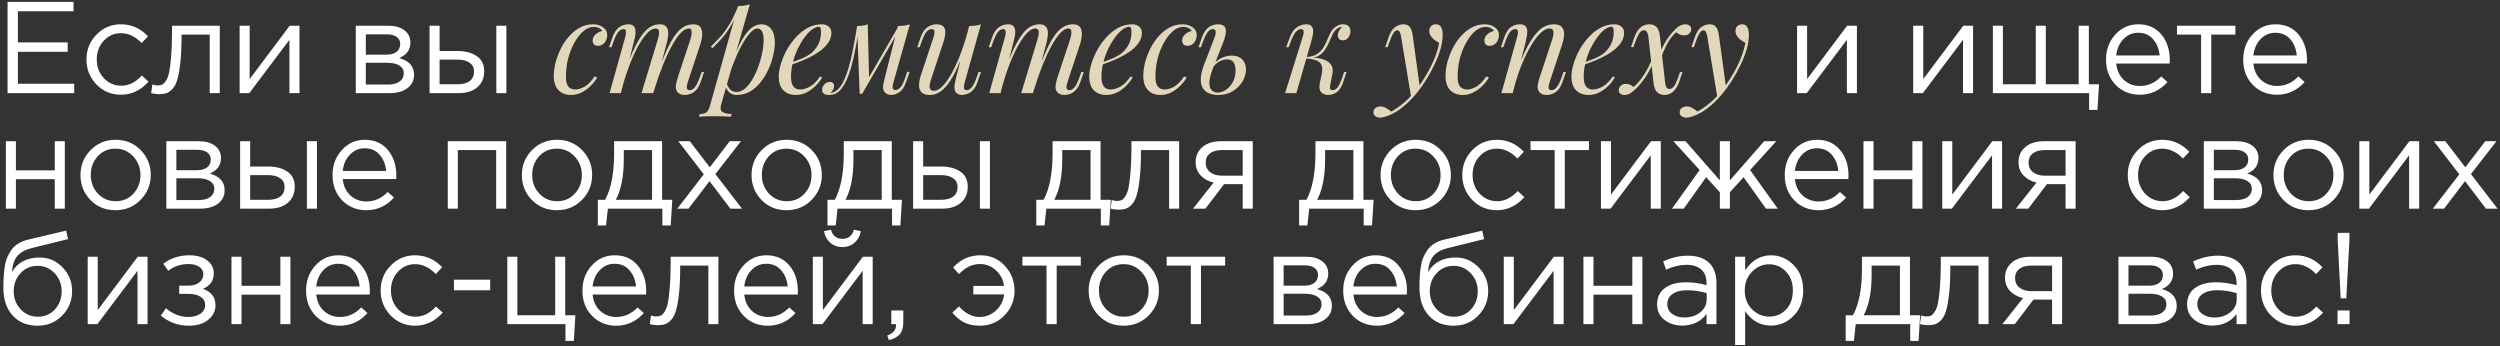
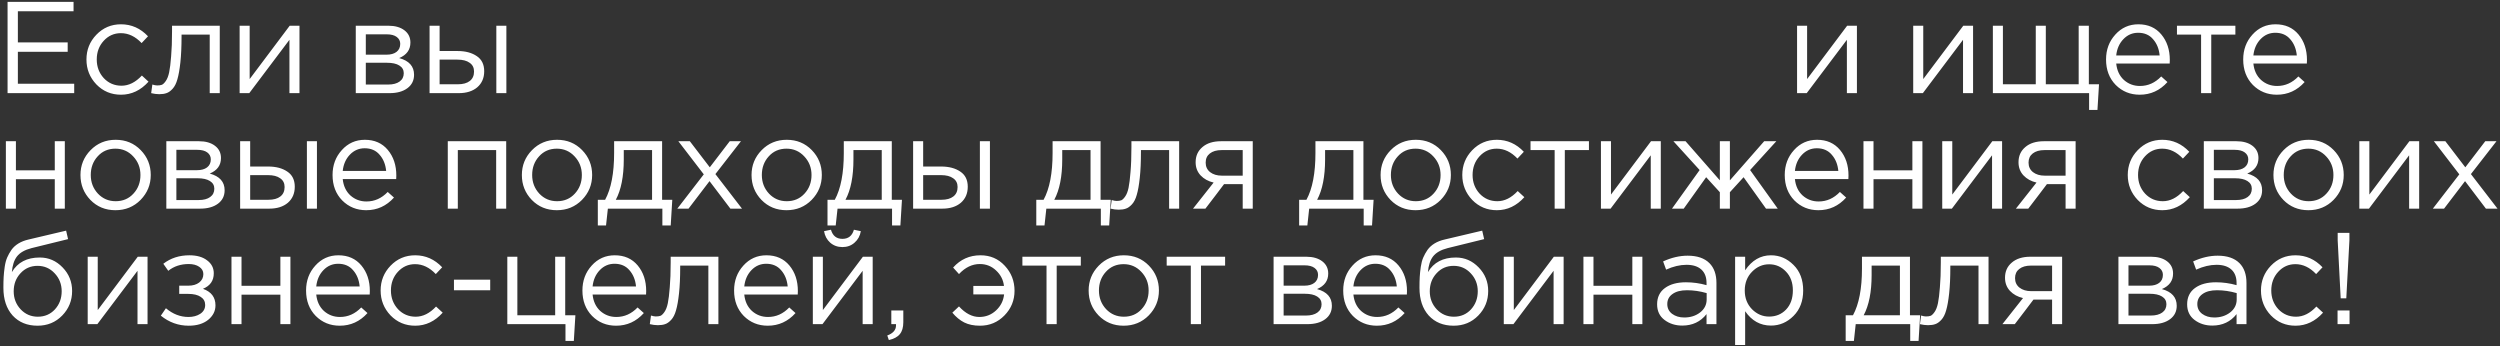
<svg xmlns="http://www.w3.org/2000/svg" width="671" height="93" viewBox="0 0 671 93" fill="none">
  <rect x="0" y="0" width="671" height="93" fill="#333333" stroke="none" />
  <path d="M2.031 25V0.5H19.741V3.02H4.796V11.385H18.166V13.905H4.796V22.48H19.916V25H2.031ZM32.479 25.42C29.865 25.42 27.66 24.498 25.864 22.655C24.09 20.788 23.204 18.56 23.204 15.97C23.204 13.38 24.09 11.163 25.864 9.32C27.66 7.453 29.865 6.52 32.479 6.52C35.279 6.52 37.694 7.593 39.724 9.74L38.009 11.56C36.329 9.787 34.474 8.9 32.444 8.9C30.624 8.9 29.084 9.588 27.824 10.965C26.587 12.318 25.969 13.987 25.969 15.97C25.969 17.93 26.599 19.598 27.859 20.975C29.142 22.328 30.729 23.005 32.619 23.005C34.555 23.005 36.375 22.095 38.079 20.275L39.864 21.92C37.764 24.253 35.302 25.42 32.479 25.42ZM42.744 25.28C42.044 25.28 41.321 25.187 40.574 25L40.889 22.69C41.425 22.853 41.857 22.935 42.184 22.935C42.697 22.935 43.117 22.877 43.444 22.76C43.77 22.62 44.12 22.282 44.494 21.745C44.891 21.185 45.194 20.403 45.404 19.4C45.614 18.397 45.789 16.973 45.929 15.13C46.092 13.287 46.174 11.047 46.174 8.41V6.905H58.984V25H56.289V9.285H48.729V9.705C48.729 12.458 48.624 14.803 48.414 16.74C48.204 18.677 47.935 20.193 47.609 21.29C47.306 22.387 46.874 23.238 46.314 23.845C45.754 24.452 45.206 24.837 44.669 25C44.156 25.187 43.514 25.28 42.744 25.28ZM64.315 25V6.905H67.01V21.22L77.755 6.905H80.38V25H77.685V10.685L66.905 25H64.315ZM95.489 25V6.905H104.239C106.035 6.905 107.47 7.313 108.544 8.13C109.617 8.947 110.154 10.043 110.154 11.42C110.154 13.357 109.15 14.745 107.144 15.585C109.804 16.308 111.134 17.802 111.134 20.065C111.134 21.582 110.539 22.783 109.349 23.67C108.159 24.557 106.56 25 104.554 25H95.489ZM98.183 22.69H104.204C105.487 22.69 106.502 22.422 107.249 21.885C107.995 21.348 108.369 20.602 108.369 19.645C108.369 18.758 107.972 18.07 107.179 17.58C106.409 17.09 105.3 16.845 103.854 16.845H98.183V22.69ZM98.183 14.675H103.749C104.869 14.675 105.755 14.43 106.409 13.94C107.085 13.427 107.424 12.703 107.424 11.77C107.424 11 107.109 10.382 106.479 9.915C105.849 9.448 104.962 9.215 103.819 9.215H98.183V14.675ZM115.296 25V6.905H117.991V13.695H122.821C124.921 13.695 126.636 14.15 127.966 15.06C129.296 15.947 129.961 17.3 129.961 19.12C129.961 20.917 129.343 22.352 128.106 23.425C126.87 24.475 125.213 25 123.136 25H115.296ZM117.991 22.62H122.891C124.268 22.62 125.33 22.328 126.076 21.745C126.846 21.162 127.231 20.31 127.231 19.19C127.231 18.163 126.835 17.382 126.041 16.845C125.271 16.285 124.186 16.005 122.786 16.005H117.991V22.62ZM133.216 25V6.905H135.911V25H133.216ZM482.333 25V6.905H485.028V21.22L495.773 6.905H498.398V25H495.703V10.685L484.923 25H482.333ZM513.506 25V6.905H516.201V21.22L526.946 6.905H529.571V25H526.876V10.685L516.096 25H513.506ZM560.716 29.515V25H534.886V6.905H537.581V22.62H546.401V6.905H549.096V22.62H557.916V6.905H560.646V22.62H563.376L562.956 29.515H560.716ZM574.293 25.42C571.75 25.42 569.603 24.545 567.853 22.795C566.127 21.022 565.263 18.747 565.263 15.97C565.263 13.333 566.092 11.105 567.748 9.285C569.405 7.442 571.47 6.52 573.943 6.52C576.533 6.52 578.587 7.43 580.103 9.25C581.62 11.07 582.378 13.357 582.378 16.11C582.378 16.46 582.367 16.775 582.343 17.055H567.993C568.18 18.898 568.868 20.368 570.058 21.465C571.272 22.538 572.707 23.075 574.363 23.075C576.533 23.075 578.435 22.223 580.068 20.52L581.748 22.025C579.718 24.288 577.233 25.42 574.293 25.42ZM567.993 14.885H579.648C579.485 13.135 578.902 11.688 577.898 10.545C576.918 9.378 575.577 8.795 573.873 8.795C572.333 8.795 571.015 9.367 569.918 10.51C568.822 11.653 568.18 13.112 567.993 14.885ZM590.771 25V9.285H584.296V6.905H599.976V9.285H593.501V25H590.771ZM611.106 25.42C608.563 25.42 606.416 24.545 604.666 22.795C602.94 21.022 602.076 18.747 602.076 15.97C602.076 13.333 602.905 11.105 604.561 9.285C606.218 7.442 608.283 6.52 610.756 6.52C613.346 6.52 615.4 7.43 616.916 9.25C618.433 11.07 619.191 13.357 619.191 16.11C619.191 16.46 619.18 16.775 619.156 17.055H604.806C604.993 18.898 605.681 20.368 606.871 21.465C608.085 22.538 609.52 23.075 611.176 23.075C613.346 23.075 615.248 22.223 616.881 20.52L618.561 22.025C616.531 24.288 614.046 25.42 611.106 25.42ZM604.806 14.885H616.461C616.298 13.135 615.715 11.688 614.711 10.545C613.731 9.378 612.39 8.795 610.686 8.795C609.146 8.795 607.828 9.367 606.731 10.51C605.635 11.653 604.993 13.112 604.806 14.885ZM1.576 56V37.905H4.271V45.71H14.701V37.905H17.396V56H14.701V48.09H4.271V56H1.576ZM37.732 53.655C35.912 55.498 33.661 56.42 30.977 56.42C28.294 56.42 26.054 55.498 24.257 53.655C22.484 51.812 21.597 49.583 21.597 46.97C21.597 44.38 22.496 42.163 24.292 40.32C26.112 38.453 28.364 37.52 31.047 37.52C33.731 37.52 35.971 38.442 37.767 40.285C39.564 42.128 40.462 44.357 40.462 46.97C40.462 49.56 39.552 51.788 37.732 53.655ZM31.047 54.005C32.984 54.005 34.571 53.328 35.807 51.975C37.067 50.622 37.697 48.953 37.697 46.97C37.697 45.01 37.044 43.342 35.737 41.965C34.454 40.588 32.867 39.9 30.977 39.9C29.041 39.9 27.454 40.588 26.217 41.965C24.981 43.318 24.362 44.987 24.362 46.97C24.362 48.93 25.004 50.598 26.287 51.975C27.571 53.328 29.157 54.005 31.047 54.005ZM44.644 56V37.905H53.394C55.191 37.905 56.626 38.313 57.699 39.13C58.773 39.947 59.309 41.043 59.309 42.42C59.309 44.357 58.306 45.745 56.299 46.585C58.959 47.308 60.289 48.802 60.289 51.065C60.289 52.582 59.694 53.783 58.504 54.67C57.314 55.557 55.716 56 53.709 56H44.644ZM47.339 53.69H53.359C54.642 53.69 55.657 53.422 56.404 52.885C57.151 52.348 57.524 51.602 57.524 50.645C57.524 49.758 57.127 49.07 56.334 48.58C55.564 48.09 54.456 47.845 53.009 47.845H47.339V53.69ZM47.339 45.675H52.904C54.024 45.675 54.911 45.43 55.564 44.94C56.241 44.427 56.579 43.703 56.579 42.77C56.579 42 56.264 41.382 55.634 40.915C55.004 40.448 54.117 40.215 52.974 40.215H47.339V45.675ZM64.452 56V37.905H67.147V44.695H71.977C74.077 44.695 75.792 45.15 77.122 46.06C78.452 46.947 79.117 48.3 79.117 50.12C79.117 51.917 78.499 53.352 77.262 54.425C76.025 55.475 74.369 56 72.292 56H64.452ZM67.147 53.62H72.047C73.424 53.62 74.485 53.328 75.232 52.745C76.002 52.162 76.387 51.31 76.387 50.19C76.387 49.163 75.99 48.382 75.197 47.845C74.427 47.285 73.342 47.005 71.942 47.005H67.147V53.62ZM82.372 56V37.905H85.067V56H82.372ZM98.288 56.42C95.745 56.42 93.598 55.545 91.848 53.795C90.121 52.022 89.258 49.747 89.258 46.97C89.258 44.333 90.086 42.105 91.743 40.285C93.4 38.442 95.465 37.52 97.938 37.52C100.528 37.52 102.581 38.43 104.098 40.25C105.615 42.07 106.373 44.357 106.373 47.11C106.373 47.46 106.361 47.775 106.338 48.055H91.988C92.175 49.898 92.863 51.368 94.053 52.465C95.266 53.538 96.701 54.075 98.358 54.075C100.528 54.075 102.43 53.223 104.063 51.52L105.743 53.025C103.713 55.288 101.228 56.42 98.288 56.42ZM91.988 45.885H103.643C103.48 44.135 102.896 42.688 101.893 41.545C100.913 40.378 99.571 39.795 97.868 39.795C96.328 39.795 95.01 40.367 93.913 41.51C92.816 42.653 92.175 44.112 91.988 45.885ZM120.184 56V37.905H135.864V56H133.169V40.285H122.879V56H120.184ZM156.203 53.655C154.383 55.498 152.131 56.42 149.448 56.42C146.765 56.42 144.525 55.498 142.728 53.655C140.955 51.812 140.068 49.583 140.068 46.97C140.068 44.38 140.966 42.163 142.763 40.32C144.583 38.453 146.835 37.52 149.518 37.52C152.201 37.52 154.441 38.442 156.238 40.285C158.035 42.128 158.933 44.357 158.933 46.97C158.933 49.56 158.023 51.788 156.203 53.655ZM149.518 54.005C151.455 54.005 153.041 53.328 154.278 51.975C155.538 50.622 156.168 48.953 156.168 46.97C156.168 45.01 155.515 43.342 154.208 41.965C152.925 40.588 151.338 39.9 149.448 39.9C147.511 39.9 145.925 40.588 144.688 41.965C143.451 43.318 142.833 44.987 142.833 46.97C142.833 48.93 143.475 50.598 144.758 51.975C146.041 53.328 147.628 54.005 149.518 54.005ZM160.455 60.515V53.62H162.415C164.025 50.657 164.83 46.468 164.83 41.055V37.905H177.71V53.62H180.44L180.02 60.515H177.78V56H163.15L162.66 60.515H160.455ZM165.285 53.62H175.015V40.285H167.42V42.805C167.42 47.355 166.708 50.96 165.285 53.62ZM181.791 56L188.896 46.795L182.071 37.905H185.151L190.506 44.905L195.861 37.905H198.871L192.011 46.725L199.151 56H196.036L190.436 48.615L184.801 56H181.791ZM217.848 53.655C216.028 55.498 213.777 56.42 211.093 56.42C208.41 56.42 206.17 55.498 204.373 53.655C202.6 51.812 201.713 49.583 201.713 46.97C201.713 44.38 202.612 42.163 204.408 40.32C206.228 38.453 208.48 37.52 211.163 37.52C213.847 37.52 216.087 38.442 217.883 40.285C219.68 42.128 220.578 44.357 220.578 46.97C220.578 49.56 219.668 51.788 217.848 53.655ZM211.163 54.005C213.1 54.005 214.687 53.328 215.923 51.975C217.183 50.622 217.813 48.953 217.813 46.97C217.813 45.01 217.16 43.342 215.853 41.965C214.57 40.588 212.983 39.9 211.093 39.9C209.157 39.9 207.57 40.588 206.333 41.965C205.097 43.318 204.478 44.987 204.478 46.97C204.478 48.93 205.12 50.598 206.403 51.975C207.687 53.328 209.273 54.005 211.163 54.005ZM222.1 60.515V53.62H224.06C225.67 50.657 226.475 46.468 226.475 41.055V37.905H239.355V53.62H242.085L241.665 60.515H239.425V56H224.795L224.305 60.515H222.1ZM226.93 53.62H236.66V40.285H229.065V42.805C229.065 47.355 228.354 50.96 226.93 53.62ZM245.081 56V37.905H247.776V44.695H252.606C254.706 44.695 256.421 45.15 257.751 46.06C259.081 46.947 259.746 48.3 259.746 50.12C259.746 51.917 259.127 53.352 257.891 54.425C256.654 55.475 254.997 56 252.921 56H245.081ZM247.776 53.62H252.676C254.052 53.62 255.114 53.328 255.861 52.745C256.631 52.162 257.016 51.31 257.016 50.19C257.016 49.163 256.619 48.382 255.826 47.845C255.056 47.285 253.971 47.005 252.571 47.005H247.776V53.62ZM263.001 56V37.905H265.696V56H263.001ZM278.14 60.515V53.62H280.1C281.71 50.657 282.515 46.468 282.515 41.055V37.905H295.395V53.62H298.125L297.705 60.515H295.465V56H280.835L280.345 60.515H278.14ZM282.97 53.62H292.7V40.285H285.105V42.805C285.105 47.355 284.393 50.96 282.97 53.62ZM300.245 56.28C299.545 56.28 298.822 56.187 298.075 56L298.39 53.69C298.927 53.853 299.359 53.935 299.685 53.935C300.199 53.935 300.619 53.877 300.945 53.76C301.272 53.62 301.622 53.282 301.995 52.745C302.392 52.185 302.695 51.403 302.905 50.4C303.115 49.397 303.29 47.973 303.43 46.13C303.594 44.287 303.675 42.047 303.675 39.41V37.905H316.485V56H313.79V40.285H306.23V40.705C306.23 43.458 306.125 45.803 305.915 47.74C305.705 49.677 305.437 51.193 305.11 52.29C304.807 53.387 304.375 54.238 303.815 54.845C303.255 55.452 302.707 55.837 302.17 56C301.657 56.187 301.015 56.28 300.245 56.28ZM320.207 56L325.737 49C324.313 48.673 323.147 48.032 322.237 47.075C321.35 46.118 320.907 44.94 320.907 43.54C320.907 41.86 321.513 40.507 322.727 39.48C323.94 38.43 325.608 37.905 327.732 37.905H336.237V56H333.542V49.42H328.537C328.327 49.7 327.603 50.657 326.367 52.29C325.13 53.923 324.185 55.16 323.532 56H320.207ZM327.942 47.145H333.542V40.285H327.872C326.542 40.285 325.492 40.588 324.722 41.195C323.975 41.778 323.602 42.595 323.602 43.645C323.602 44.718 323.998 45.57 324.792 46.2C325.608 46.83 326.658 47.145 327.942 47.145ZM348.689 60.515V53.62H350.649C352.259 50.657 353.064 46.468 353.064 41.055V37.905H365.944V53.62H368.674L368.254 60.515H366.014V56H351.384L350.894 60.515H348.689ZM353.519 53.62H363.249V40.285H355.654V42.805C355.654 47.355 354.943 50.96 353.519 53.62ZM386.685 53.655C384.865 55.498 382.613 56.42 379.93 56.42C377.247 56.42 375.007 55.498 373.21 53.655C371.437 51.812 370.55 49.583 370.55 46.97C370.55 44.38 371.448 42.163 373.245 40.32C375.065 38.453 377.317 37.52 380 37.52C382.683 37.52 384.923 38.442 386.72 40.285C388.517 42.128 389.415 44.357 389.415 46.97C389.415 49.56 388.505 51.788 386.685 53.655ZM380 54.005C381.937 54.005 383.523 53.328 384.76 51.975C386.02 50.622 386.65 48.953 386.65 46.97C386.65 45.01 385.997 43.342 384.69 41.965C383.407 40.588 381.82 39.9 379.93 39.9C377.993 39.9 376.407 40.588 375.17 41.965C373.933 43.318 373.315 44.987 373.315 46.97C373.315 48.93 373.957 50.598 375.24 51.975C376.523 53.328 378.11 54.005 380 54.005ZM401.752 56.42C399.139 56.42 396.934 55.498 395.137 53.655C393.364 51.788 392.477 49.56 392.477 46.97C392.477 44.38 393.364 42.163 395.137 40.32C396.934 38.453 399.139 37.52 401.752 37.52C404.552 37.52 406.967 38.593 408.997 40.74L407.282 42.56C405.602 40.787 403.747 39.9 401.717 39.9C399.897 39.9 398.357 40.588 397.097 41.965C395.86 43.318 395.242 44.987 395.242 46.97C395.242 48.93 395.872 50.598 397.132 51.975C398.415 53.328 400.002 54.005 401.892 54.005C403.829 54.005 405.649 53.095 407.352 51.275L409.137 52.92C407.037 55.253 404.575 56.42 401.752 56.42ZM417.267 56V40.285H410.792V37.905H426.472V40.285H419.997V56H417.267ZM429.692 56V37.905H432.387V52.22L443.132 37.905H445.757V56H443.062V41.685L432.282 56H429.692ZM448.762 56L456.182 45.64L449.147 37.905H452.402L461.607 48.405V37.905H464.302V48.405L473.507 37.905H476.762L469.727 45.64L477.147 56H473.997L467.977 47.565L464.302 51.59V56H461.607V51.59L457.932 47.565L451.912 56H448.762ZM488.053 56.42C485.509 56.42 483.363 55.545 481.613 53.795C479.886 52.022 479.023 49.747 479.023 46.97C479.023 44.333 479.851 42.105 481.508 40.285C483.164 38.442 485.229 37.52 487.703 37.52C490.293 37.52 492.346 38.43 493.863 40.25C495.379 42.07 496.138 44.357 496.138 47.11C496.138 47.46 496.126 47.775 496.103 48.055H481.753C481.939 49.898 482.628 51.368 483.818 52.465C485.031 53.538 486.466 54.075 488.123 54.075C490.293 54.075 492.194 53.223 493.828 51.52L495.508 53.025C493.478 55.288 490.993 56.42 488.053 56.42ZM481.753 45.885H493.408C493.244 44.135 492.661 42.688 491.658 41.545C490.678 40.378 489.336 39.795 487.633 39.795C486.093 39.795 484.774 40.367 483.678 41.51C482.581 42.653 481.939 44.112 481.753 45.885ZM500.156 56V37.905H502.851V45.71H513.281V37.905H515.976V56H513.281V48.09H502.851V56H500.156ZM521.296 56V37.905H523.991V52.22L534.736 37.905H537.361V56H534.666V41.685L523.886 56H521.296ZM541.066 56L546.596 49C545.173 48.673 544.006 48.032 543.096 47.075C542.21 46.118 541.766 44.94 541.766 43.54C541.766 41.86 542.373 40.507 543.586 39.48C544.8 38.43 546.468 37.905 548.591 37.905H557.096V56H554.401V49.42H549.396C549.186 49.7 548.463 50.657 547.226 52.29C545.99 53.923 545.045 55.16 544.391 56H541.066ZM548.801 47.145H554.401V40.285H548.731C547.401 40.285 546.351 40.588 545.581 41.195C544.835 41.778 544.461 42.595 544.461 43.645C544.461 44.718 544.858 45.57 545.651 46.2C546.468 46.83 547.518 47.145 548.801 47.145ZM580.364 56.42C577.751 56.42 575.546 55.498 573.749 53.655C571.976 51.788 571.089 49.56 571.089 46.97C571.089 44.38 571.976 42.163 573.749 40.32C575.546 38.453 577.751 37.52 580.364 37.52C583.164 37.52 585.579 38.593 587.609 40.74L585.894 42.56C584.214 40.787 582.359 39.9 580.329 39.9C578.509 39.9 576.969 40.588 575.709 41.965C574.472 43.318 573.854 44.987 573.854 46.97C573.854 48.93 574.484 50.598 575.744 51.975C577.027 53.328 578.614 54.005 580.504 54.005C582.441 54.005 584.261 53.095 585.964 51.275L587.749 52.92C585.649 55.253 583.187 56.42 580.364 56.42ZM591.504 56V37.905H600.254C602.051 37.905 603.486 38.313 604.559 39.13C605.632 39.947 606.169 41.043 606.169 42.42C606.169 44.357 605.166 45.745 603.159 46.585C605.819 47.308 607.149 48.802 607.149 51.065C607.149 52.582 606.554 53.783 605.364 54.67C604.174 55.557 602.576 56 600.569 56H591.504ZM594.199 53.69H600.219C601.502 53.69 602.517 53.422 603.264 52.885C604.011 52.348 604.384 51.602 604.384 50.645C604.384 49.758 603.987 49.07 603.194 48.58C602.424 48.09 601.316 47.845 599.869 47.845H594.199V53.69ZM594.199 45.675H599.764C600.884 45.675 601.771 45.43 602.424 44.94C603.101 44.427 603.439 43.703 603.439 42.77C603.439 42 603.124 41.382 602.494 40.915C601.864 40.448 600.977 40.215 599.834 40.215H594.199V45.675ZM626.327 53.655C624.507 55.498 622.255 56.42 619.572 56.42C616.889 56.42 614.649 55.498 612.852 53.655C611.079 51.812 610.192 49.583 610.192 46.97C610.192 44.38 611.09 42.163 612.887 40.32C614.707 38.453 616.959 37.52 619.642 37.52C622.325 37.52 624.565 38.442 626.362 40.285C628.159 42.128 629.057 44.357 629.057 46.97C629.057 49.56 628.147 51.788 626.327 53.655ZM619.642 54.005C621.579 54.005 623.165 53.328 624.402 51.975C625.662 50.622 626.292 48.953 626.292 46.97C626.292 45.01 625.639 43.342 624.332 41.965C623.049 40.588 621.462 39.9 619.572 39.9C617.635 39.9 616.049 40.588 614.812 41.965C613.575 43.318 612.957 44.987 612.957 46.97C612.957 48.93 613.599 50.598 614.882 51.975C616.165 53.328 617.752 54.005 619.642 54.005ZM633.239 56V37.905H635.934V52.22L646.679 37.905H649.304V56H646.609V41.685L635.829 56H633.239ZM652.974 56L660.079 46.795L653.254 37.905H656.334L661.689 44.905L667.044 37.905H670.054L663.194 46.725L670.334 56H667.219L661.619 48.615L655.984 56H652.974ZM10.081 87.42C7.305 87.42 5.076 86.51 3.396 84.69C1.74 82.847 0.911 80.362 0.911 77.235C0.911 76.092 0.935 75.123 0.981 74.33C1.028 73.513 1.121 72.615 1.261 71.635C1.401 70.655 1.623 69.815 1.926 69.115C2.23 68.415 2.615 67.727 3.081 67.05C3.571 66.373 4.201 65.802 4.971 65.335C5.741 64.868 6.64 64.518 7.666 64.285L17.746 61.905L18.271 64.18L8.471 66.595C6.651 67.062 5.345 67.808 4.551 68.835C3.781 69.838 3.326 71.238 3.186 73.035C4.726 70.422 7.223 69.115 10.676 69.115C13.056 69.115 15.098 70.002 16.801 71.775C18.505 73.525 19.356 75.637 19.356 78.11C19.356 80.677 18.47 82.87 16.696 84.69C14.923 86.51 12.718 87.42 10.081 87.42ZM10.151 85.005C11.995 85.005 13.523 84.352 14.736 83.045C15.95 81.715 16.556 80.093 16.556 78.18C16.556 76.29 15.926 74.68 14.666 73.35C13.43 72.02 11.901 71.355 10.081 71.355C8.238 71.355 6.71 72.02 5.496 73.35C4.283 74.657 3.676 76.267 3.676 78.18C3.676 80.07 4.295 81.68 5.531 83.01C6.791 84.34 8.331 85.005 10.151 85.005ZM23.538 87V68.905H26.233V83.22L36.977 68.905H39.602V87H36.907V72.685L26.128 87H23.538ZM50.658 87.42C47.881 87.42 45.384 86.522 43.168 84.725L44.533 82.73C46.376 84.293 48.394 85.075 50.588 85.075C51.824 85.075 52.874 84.795 53.738 84.235C54.624 83.652 55.068 82.858 55.068 81.855C55.068 80.922 54.671 80.198 53.878 79.685C53.084 79.148 51.964 78.88 50.518 78.88H48.103V76.675H50.553C51.743 76.675 52.711 76.395 53.458 75.835C54.204 75.252 54.578 74.493 54.578 73.56C54.578 72.743 54.204 72.09 53.458 71.6C52.734 71.11 51.801 70.865 50.658 70.865C48.511 70.865 46.679 71.472 45.163 72.685L43.833 70.795C45.793 69.278 48.126 68.52 50.833 68.52C52.839 68.52 54.426 68.975 55.593 69.885C56.783 70.772 57.378 71.927 57.378 73.35C57.378 75.333 56.409 76.722 54.473 77.515C56.713 78.308 57.833 79.79 57.833 81.96C57.833 83.477 57.179 84.772 55.873 85.845C54.566 86.895 52.828 87.42 50.658 87.42ZM62.128 87V68.905H64.823V76.71H75.253V68.905H77.948V87H75.253V79.09H64.823V87H62.128ZM91.179 87.42C88.635 87.42 86.489 86.545 84.739 84.795C83.012 83.022 82.149 80.747 82.149 77.97C82.149 75.333 82.977 73.105 84.634 71.285C86.29 69.442 88.355 68.52 90.829 68.52C93.419 68.52 95.472 69.43 96.989 71.25C98.505 73.07 99.264 75.357 99.264 78.11C99.264 78.46 99.252 78.775 99.229 79.055H84.879C85.065 80.898 85.754 82.368 86.944 83.465C88.157 84.538 89.592 85.075 91.249 85.075C93.419 85.075 95.32 84.223 96.954 82.52L98.634 84.025C96.604 86.288 94.119 87.42 91.179 87.42ZM84.879 76.885H96.534C96.37 75.135 95.787 73.688 94.784 72.545C93.804 71.378 92.462 70.795 90.759 70.795C89.219 70.795 87.9 71.367 86.804 72.51C85.707 73.653 85.065 75.112 84.879 76.885ZM111.436 87.42C108.823 87.42 106.618 86.498 104.821 84.655C103.048 82.788 102.161 80.56 102.161 77.97C102.161 75.38 103.048 73.163 104.821 71.32C106.618 69.453 108.823 68.52 111.436 68.52C114.236 68.52 116.651 69.593 118.681 71.74L116.966 73.56C115.286 71.787 113.431 70.9 111.401 70.9C109.581 70.9 108.041 71.588 106.781 72.965C105.545 74.318 104.926 75.987 104.926 77.97C104.926 79.93 105.556 81.598 106.816 82.975C108.1 84.328 109.686 85.005 111.576 85.005C113.513 85.005 115.333 84.095 117.036 82.275L118.821 83.92C116.721 86.253 114.26 87.42 111.436 87.42ZM121.842 77.9V75.065H131.572V77.9H121.842ZM151.774 91.515V87H136.164V68.905H138.859V84.62H149.009V68.905H151.704V84.62H154.434L154.014 91.515H151.774ZM165.351 87.42C162.808 87.42 160.661 86.545 158.911 84.795C157.185 83.022 156.321 80.747 156.321 77.97C156.321 75.333 157.15 73.105 158.806 71.285C160.463 69.442 162.528 68.52 165.001 68.52C167.591 68.52 169.645 69.43 171.161 71.25C172.678 73.07 173.436 75.357 173.436 78.11C173.436 78.46 173.425 78.775 173.401 79.055H159.051C159.238 80.898 159.926 82.368 161.116 83.465C162.33 84.538 163.765 85.075 165.421 85.075C167.591 85.075 169.493 84.223 171.126 82.52L172.806 84.025C170.776 86.288 168.291 87.42 165.351 87.42ZM159.051 76.885H170.706C170.543 75.135 169.96 73.688 168.956 72.545C167.976 71.378 166.635 70.795 164.931 70.795C163.391 70.795 162.073 71.367 160.976 72.51C159.88 73.653 159.238 75.112 159.051 76.885ZM176.579 87.28C175.879 87.28 175.156 87.187 174.409 87L174.724 84.69C175.261 84.853 175.692 84.935 176.019 84.935C176.532 84.935 176.952 84.877 177.279 84.76C177.606 84.62 177.956 84.282 178.329 83.745C178.726 83.185 179.029 82.403 179.239 81.4C179.449 80.397 179.624 78.973 179.764 77.13C179.927 75.287 180.009 73.047 180.009 70.41V68.905H192.819V87H190.124V71.285H182.564V71.705C182.564 74.458 182.459 76.803 182.249 78.74C182.039 80.677 181.771 82.193 181.444 83.29C181.141 84.387 180.709 85.238 180.149 85.845C179.589 86.452 179.041 86.837 178.504 87C177.991 87.187 177.349 87.28 176.579 87.28ZM206.061 87.42C203.517 87.42 201.371 86.545 199.621 84.795C197.894 83.022 197.031 80.747 197.031 77.97C197.031 75.333 197.859 73.105 199.516 71.285C201.172 69.442 203.237 68.52 205.711 68.52C208.301 68.52 210.354 69.43 211.871 71.25C213.387 73.07 214.146 75.357 214.146 78.11C214.146 78.46 214.134 78.775 214.111 79.055H199.761C199.947 80.898 200.636 82.368 201.826 83.465C203.039 84.538 204.474 85.075 206.131 85.075C208.301 85.075 210.202 84.223 211.836 82.52L213.516 84.025C211.486 86.288 209.001 87.42 206.061 87.42ZM199.761 76.885H211.416C211.252 75.135 210.669 73.688 209.666 72.545C208.686 71.378 207.344 70.795 205.641 70.795C204.101 70.795 202.782 71.367 201.686 72.51C200.589 73.653 199.947 75.112 199.761 76.885ZM218.164 87V68.905H220.859V83.22L231.604 68.905H234.229V87H231.534V72.685L220.754 87H218.164ZM229.364 65.125C228.477 65.918 227.392 66.315 226.109 66.315C224.825 66.315 223.729 65.918 222.819 65.125C221.932 64.332 221.384 63.305 221.174 62.045L223.029 61.66C223.495 63.293 224.522 64.11 226.109 64.11C227.695 64.11 228.722 63.293 229.189 61.66L231.044 62.045C230.834 63.305 230.274 64.332 229.364 65.125ZM238.564 91.27L238.144 90.045C239.707 89.462 240.489 88.563 240.489 87.35V87H239.229V83.325H242.449V86.475C242.449 87.875 242.134 88.948 241.504 89.695C240.897 90.442 239.917 90.967 238.564 91.27ZM263.026 87.42C261.369 87.42 259.958 87.128 258.791 86.545C257.648 85.962 256.586 85.087 255.606 83.92L257.391 82.24C259.118 84.13 260.938 85.075 262.851 85.075C264.578 85.075 266.071 84.492 267.331 83.325C268.591 82.158 269.314 80.723 269.501 79.02H261.241V76.745H269.466C269.279 75.112 268.568 73.723 267.331 72.58C266.118 71.437 264.671 70.865 262.991 70.865C260.938 70.865 259.071 71.763 257.391 73.56L255.816 71.81C257.776 69.617 260.226 68.52 263.166 68.52C265.779 68.52 267.949 69.453 269.676 71.32C271.426 73.187 272.301 75.427 272.301 78.04C272.301 80.607 271.403 82.812 269.606 84.655C267.809 86.498 265.616 87.42 263.026 87.42ZM280.886 87V71.285H274.411V68.905H290.091V71.285H283.616V87H280.886ZM308.326 84.655C306.506 86.498 304.254 87.42 301.571 87.42C298.888 87.42 296.648 86.498 294.851 84.655C293.078 82.812 292.191 80.583 292.191 77.97C292.191 75.38 293.089 73.163 294.886 71.32C296.706 69.453 298.958 68.52 301.641 68.52C304.324 68.52 306.564 69.442 308.361 71.285C310.158 73.128 311.056 75.357 311.056 77.97C311.056 80.56 310.146 82.788 308.326 84.655ZM301.641 85.005C303.578 85.005 305.164 84.328 306.401 82.975C307.661 81.622 308.291 79.953 308.291 77.97C308.291 76.01 307.638 74.342 306.331 72.965C305.048 71.588 303.461 70.9 301.571 70.9C299.634 70.9 298.048 71.588 296.811 72.965C295.574 74.318 294.956 75.987 294.956 77.97C294.956 79.93 295.598 81.598 296.881 82.975C298.164 84.328 299.751 85.005 301.641 85.005ZM319.613 87V71.285H313.138V68.905H328.818V71.285H322.343V87H319.613ZM341.831 87V68.905H350.581C352.378 68.905 353.813 69.313 354.886 70.13C355.959 70.947 356.496 72.043 356.496 73.42C356.496 75.357 355.493 76.745 353.486 77.585C356.146 78.308 357.476 79.802 357.476 82.065C357.476 83.582 356.881 84.783 355.691 85.67C354.501 86.557 352.903 87 350.896 87H341.831ZM344.526 84.69H350.546C351.829 84.69 352.844 84.422 353.591 83.885C354.338 83.348 354.711 82.602 354.711 81.645C354.711 80.758 354.314 80.07 353.521 79.58C352.751 79.09 351.643 78.845 350.196 78.845H344.526V84.69ZM344.526 76.675H350.091C351.211 76.675 352.098 76.43 352.751 75.94C353.428 75.427 353.766 74.703 353.766 73.77C353.766 73 353.451 72.382 352.821 71.915C352.191 71.448 351.304 71.215 350.161 71.215H344.526V76.675ZM369.549 87.42C367.006 87.42 364.859 86.545 363.109 84.795C361.382 83.022 360.519 80.747 360.519 77.97C360.519 75.333 361.347 73.105 363.004 71.285C364.661 69.442 366.726 68.52 369.199 68.52C371.789 68.52 373.842 69.43 375.359 71.25C376.876 73.07 377.634 75.357 377.634 78.11C377.634 78.46 377.622 78.775 377.599 79.055H363.249C363.436 80.898 364.124 82.368 365.314 83.465C366.527 84.538 367.962 85.075 369.619 85.075C371.789 85.075 373.691 84.223 375.324 82.52L377.004 84.025C374.974 86.288 372.489 87.42 369.549 87.42ZM363.249 76.885H374.904C374.741 75.135 374.157 73.688 373.154 72.545C372.174 71.378 370.832 70.795 369.129 70.795C367.589 70.795 366.271 71.367 365.174 72.51C364.077 73.653 363.436 75.112 363.249 76.885ZM390.157 87.42C387.38 87.42 385.152 86.51 383.472 84.69C381.815 82.847 380.987 80.362 380.987 77.235C380.987 76.092 381.01 75.123 381.057 74.33C381.103 73.513 381.197 72.615 381.337 71.635C381.477 70.655 381.698 69.815 382.002 69.115C382.305 68.415 382.69 67.727 383.157 67.05C383.647 66.373 384.277 65.802 385.047 65.335C385.817 64.868 386.715 64.518 387.742 64.285L397.822 61.905L398.347 64.18L388.547 66.595C386.727 67.062 385.42 67.808 384.627 68.835C383.857 69.838 383.402 71.238 383.262 73.035C384.802 70.422 387.298 69.115 390.752 69.115C393.132 69.115 395.173 70.002 396.877 71.775C398.58 73.525 399.432 75.637 399.432 78.11C399.432 80.677 398.545 82.87 396.772 84.69C394.998 86.51 392.793 87.42 390.157 87.42ZM390.227 85.005C392.07 85.005 393.598 84.352 394.812 83.045C396.025 81.715 396.632 80.093 396.632 78.18C396.632 76.29 396.002 74.68 394.742 73.35C393.505 72.02 391.977 71.355 390.157 71.355C388.313 71.355 386.785 72.02 385.572 73.35C384.358 74.657 383.752 76.267 383.752 78.18C383.752 80.07 384.37 81.68 385.607 83.01C386.867 84.34 388.407 85.005 390.227 85.005ZM403.613 87V68.905H406.308V83.22L417.053 68.905H419.678V87H416.983V72.685L406.203 87H403.613ZM424.993 87V68.905H427.688V76.71H438.118V68.905H440.813V87H438.118V79.09H427.688V87H424.993ZM451.524 87.385C449.681 87.385 448.094 86.883 446.764 85.88C445.434 84.877 444.769 83.477 444.769 81.68C444.769 79.79 445.469 78.332 446.869 77.305C448.269 76.278 450.147 75.765 452.504 75.765C454.371 75.765 456.214 76.022 458.034 76.535V75.975C458.034 74.388 457.567 73.175 456.634 72.335C455.701 71.495 454.382 71.075 452.679 71.075C450.906 71.075 449.074 71.507 447.184 72.37L446.379 70.165C448.619 69.138 450.812 68.625 452.959 68.625C455.526 68.625 457.474 69.29 458.804 70.62C460.064 71.88 460.694 73.653 460.694 75.94V87H458.034V84.305C456.424 86.358 454.254 87.385 451.524 87.385ZM452.049 85.215C453.729 85.215 455.152 84.76 456.319 83.85C457.486 82.94 458.069 81.773 458.069 80.35V78.67C456.296 78.157 454.534 77.9 452.784 77.9C451.127 77.9 449.832 78.238 448.899 78.915C447.966 79.568 447.499 80.467 447.499 81.61C447.499 82.707 447.931 83.582 448.794 84.235C449.681 84.888 450.766 85.215 452.049 85.215ZM465.702 92.6V68.905H468.397V72.545C470.217 69.862 472.527 68.52 475.327 68.52C477.637 68.52 479.656 69.383 481.382 71.11C483.109 72.813 483.972 75.1 483.972 77.97C483.972 80.793 483.109 83.068 481.382 84.795C479.656 86.522 477.637 87.385 475.327 87.385C472.481 87.385 470.171 86.102 468.397 83.535V92.6H465.702ZM474.837 84.97C476.657 84.97 478.174 84.34 479.387 83.08C480.601 81.797 481.207 80.082 481.207 77.935C481.207 75.858 480.589 74.178 479.352 72.895C478.116 71.588 476.611 70.935 474.837 70.935C473.087 70.935 471.559 71.6 470.252 72.93C468.946 74.26 468.292 75.94 468.292 77.97C468.292 80 468.946 81.68 470.252 83.01C471.559 84.317 473.087 84.97 474.837 84.97ZM495.378 91.515V84.62H497.338C498.948 81.657 499.753 77.468 499.753 72.055V68.905H512.633V84.62H515.363L514.943 91.515H512.703V87H498.073L497.583 91.515H495.378ZM500.208 84.62H509.938V71.285H502.343V73.805C502.343 78.355 501.631 81.96 500.208 84.62ZM517.483 87.28C516.783 87.28 516.06 87.187 515.313 87L515.628 84.69C516.165 84.853 516.597 84.935 516.923 84.935C517.437 84.935 517.857 84.877 518.183 84.76C518.51 84.62 518.86 84.282 519.233 83.745C519.63 83.185 519.933 82.403 520.143 81.4C520.353 80.397 520.528 78.973 520.668 77.13C520.832 75.287 520.913 73.047 520.913 70.41V68.905H533.723V87H531.028V71.285H523.468V71.705C523.468 74.458 523.363 76.803 523.153 78.74C522.943 80.677 522.675 82.193 522.348 83.29C522.045 84.387 521.613 85.238 521.053 85.845C520.493 86.452 519.945 86.837 519.408 87C518.895 87.187 518.253 87.28 517.483 87.28ZM537.445 87L542.975 80C541.551 79.673 540.385 79.032 539.475 78.075C538.588 77.118 538.145 75.94 538.145 74.54C538.145 72.86 538.751 71.507 539.965 70.48C541.178 69.43 542.846 68.905 544.97 68.905H553.475V87H550.78V80.42H545.775C545.565 80.7 544.841 81.657 543.605 83.29C542.368 84.923 541.423 86.16 540.77 87H537.445ZM545.18 78.145H550.78V71.285H545.11C543.78 71.285 542.73 71.588 541.96 72.195C541.213 72.778 540.84 73.595 540.84 74.645C540.84 75.718 541.236 76.57 542.03 77.2C542.846 77.83 543.896 78.145 545.18 78.145ZM568.587 87V68.905H577.337C579.134 68.905 580.569 69.313 581.642 70.13C582.716 70.947 583.252 72.043 583.252 73.42C583.252 75.357 582.249 76.745 580.242 77.585C582.902 78.308 584.232 79.802 584.232 82.065C584.232 83.582 583.637 84.783 582.447 85.67C581.257 86.557 579.659 87 577.652 87H568.587ZM571.282 84.69H577.302C578.586 84.69 579.601 84.422 580.347 83.885C581.094 83.348 581.467 82.602 581.467 81.645C581.467 80.758 581.071 80.07 580.277 79.58C579.507 79.09 578.399 78.845 576.952 78.845H571.282V84.69ZM571.282 76.675H576.847C577.967 76.675 578.854 76.43 579.507 75.94C580.184 75.427 580.522 74.703 580.522 73.77C580.522 73 580.207 72.382 579.577 71.915C578.947 71.448 578.061 71.215 576.917 71.215H571.282V76.675ZM593.785 87.385C591.942 87.385 590.355 86.883 589.025 85.88C587.695 84.877 587.03 83.477 587.03 81.68C587.03 79.79 587.73 78.332 589.13 77.305C590.53 76.278 592.408 75.765 594.765 75.765C596.632 75.765 598.475 76.022 600.295 76.535V75.975C600.295 74.388 599.828 73.175 598.895 72.335C597.962 71.495 596.643 71.075 594.94 71.075C593.167 71.075 591.335 71.507 589.445 72.37L588.64 70.165C590.88 69.138 593.073 68.625 595.22 68.625C597.787 68.625 599.735 69.29 601.065 70.62C602.325 71.88 602.955 73.653 602.955 75.94V87H600.295V84.305C598.685 86.358 596.515 87.385 593.785 87.385ZM594.31 85.215C595.99 85.215 597.413 84.76 598.58 83.85C599.747 82.94 600.33 81.773 600.33 80.35V78.67C598.557 78.157 596.795 77.9 595.045 77.9C593.388 77.9 592.093 78.238 591.16 78.915C590.227 79.568 589.76 80.467 589.76 81.61C589.76 82.707 590.192 83.582 591.055 84.235C591.942 84.888 593.027 85.215 594.31 85.215ZM616.119 87.42C613.505 87.42 611.3 86.498 609.504 84.655C607.73 82.788 606.844 80.56 606.844 77.97C606.844 75.38 607.73 73.163 609.504 71.32C611.3 69.453 613.505 68.52 616.119 68.52C618.919 68.52 621.334 69.593 623.364 71.74L621.649 73.56C619.969 71.787 618.114 70.9 616.084 70.9C614.264 70.9 612.724 71.588 611.464 72.965C610.227 74.318 609.609 75.987 609.609 77.97C609.609 79.93 610.239 81.598 611.499 82.975C612.782 84.328 614.369 85.005 616.259 85.005C618.195 85.005 620.015 84.095 621.719 82.275L623.504 83.92C621.404 86.253 618.942 87.42 616.119 87.42ZM628.239 80.07L627.434 64.495V62.5H630.584V64.495L629.744 80.07H628.239ZM627.399 87V83.325H630.619V87H627.399Z" fill="white" />
-   <path d="M159.31 7.22C158.424 7.22 157.537 7.582 156.65 8.305C155.787 9.028 154.994 10.02 154.27 11.28C153.547 12.54 152.964 13.975 152.52 15.585C152.1 17.195 151.89 18.887 151.89 20.66C151.89 21.85 152.112 22.713 152.555 23.25C153.022 23.763 153.617 24.02 154.34 24.02C155.18 24.02 156.044 23.763 156.93 23.25C157.817 22.737 158.704 21.827 159.59 20.52L160.29 20.8C159.847 21.57 159.264 22.317 158.54 23.04C157.817 23.763 157 24.358 156.09 24.825C155.204 25.268 154.259 25.49 153.255 25.49C151.855 25.49 150.735 25.058 149.895 24.195C149.055 23.332 148.635 22.048 148.635 20.345C148.635 19.272 148.787 18.117 149.09 16.88C149.417 15.62 149.872 14.383 150.455 13.17C151.062 11.933 151.797 10.825 152.66 9.845C153.524 8.842 154.504 8.037 155.6 7.43C156.697 6.823 157.899 6.52 159.205 6.52C160.232 6.52 161.119 6.788 161.865 7.325C162.612 7.838 162.985 8.562 162.985 9.495C162.985 9.938 162.88 10.382 162.67 10.825C162.484 11.245 162.204 11.595 161.83 11.875C161.457 12.155 161.014 12.295 160.5 12.295C160.01 12.295 159.649 12.167 159.415 11.91C159.182 11.63 159.065 11.303 159.065 10.93C159.065 10.253 159.334 9.682 159.87 9.215C160.407 8.725 161.014 8.422 161.69 8.305C161.457 7.978 161.154 7.722 160.78 7.535C160.407 7.325 159.917 7.22 159.31 7.22ZM166.648 25H163.603L167.803 9.985C167.873 9.775 167.931 9.507 167.978 9.18C168.048 8.83 168.048 8.515 167.978 8.235C167.908 7.955 167.686 7.815 167.313 7.815C166.8 7.815 166.333 8.083 165.913 8.62C165.493 9.157 165.05 10.078 164.583 11.385L164.128 12.68H163.463L164.338 10.125C164.688 9.145 165.096 8.398 165.563 7.885C166.053 7.372 166.555 7.022 167.068 6.835C167.605 6.625 168.106 6.52 168.573 6.52C169.273 6.52 169.775 6.683 170.078 7.01C170.381 7.313 170.545 7.722 170.568 8.235C170.615 8.725 170.58 9.25 170.463 9.81C170.346 10.37 170.218 10.907 170.078 11.42L166.648 25ZM176.553 10.58C176.716 10.09 176.821 9.623 176.868 9.18C176.938 8.737 176.903 8.375 176.763 8.095C176.646 7.792 176.366 7.64 175.923 7.64C175.27 7.64 174.546 8.048 173.753 8.865C172.983 9.658 172.19 10.778 171.373 12.225C170.58 13.648 169.81 15.317 169.063 17.23C168.316 19.12 167.651 21.15 167.068 23.32L168.223 17.72C169.296 14.92 170.3 12.703 171.233 11.07C172.166 9.437 173.1 8.27 174.033 7.57C174.99 6.87 176.005 6.52 177.078 6.52C177.825 6.52 178.361 6.695 178.688 7.045C179.038 7.372 179.248 7.803 179.318 8.34C179.388 8.877 179.365 9.448 179.248 10.055C179.155 10.662 179.038 11.245 178.898 11.805L175.328 25H172.178L176.553 10.58ZM185.303 10.58C185.536 9.857 185.653 9.192 185.653 8.585C185.653 7.955 185.396 7.64 184.883 7.64C184.183 7.64 183.448 8.048 182.678 8.865C181.908 9.682 181.115 10.848 180.298 12.365C179.481 13.858 178.665 15.62 177.848 17.65C177.055 19.657 176.285 21.873 175.538 24.3L176.343 19.82C177.253 17.393 178.093 15.34 178.863 13.66C179.633 11.957 180.391 10.58 181.138 9.53C181.885 8.48 182.655 7.722 183.448 7.255C184.241 6.765 185.105 6.52 186.038 6.52C187.018 6.52 187.683 6.8 188.033 7.36C188.383 7.92 188.523 8.608 188.453 9.425C188.406 10.218 188.255 11.012 187.998 11.805L184.603 22.025C184.37 22.748 184.288 23.297 184.358 23.67C184.428 24.02 184.696 24.195 185.163 24.195C185.606 24.195 186.038 23.95 186.458 23.46C186.901 22.97 187.368 22.025 187.858 20.625L188.313 19.33H188.978L188.103 21.885C187.776 22.865 187.368 23.612 186.878 24.125C186.411 24.638 185.91 24.988 185.373 25.175C184.86 25.385 184.358 25.49 183.868 25.49C183.285 25.49 182.818 25.397 182.468 25.21C182.141 25.047 181.885 24.825 181.698 24.545C181.418 24.102 181.325 23.553 181.418 22.9C181.511 22.223 181.698 21.453 181.978 20.59L185.303 10.58ZM203.314 7.64C202.707 7.64 202.019 8.072 201.249 8.935C200.502 9.775 199.732 10.93 198.939 12.4C198.169 13.847 197.434 15.48 196.734 17.3C196.057 19.12 195.485 21.01 195.019 22.97L195.649 19.19C196.652 16.133 197.62 13.683 198.554 11.84C199.487 9.973 200.42 8.62 201.354 7.78C202.31 6.94 203.302 6.52 204.329 6.52C205.425 6.52 206.3 6.928 206.954 7.745C207.63 8.562 207.969 9.798 207.969 11.455C207.969 12.505 207.817 13.66 207.514 14.92C207.234 16.18 206.802 17.428 206.219 18.665C205.659 19.902 204.959 21.045 204.119 22.095C203.302 23.122 202.357 23.95 201.284 24.58C200.21 25.187 199.02 25.49 197.714 25.49C197.014 25.49 196.384 25.28 195.824 24.86C195.287 24.44 194.925 23.833 194.739 23.04L195.019 22.34C195.345 23.203 195.719 23.81 196.139 24.16C196.582 24.51 197.095 24.685 197.679 24.685C198.472 24.685 199.23 24.382 199.954 23.775C200.677 23.145 201.342 22.317 201.949 21.29C202.555 20.263 203.08 19.132 203.524 17.895C203.99 16.635 204.34 15.387 204.574 14.15C204.83 12.89 204.959 11.735 204.959 10.685C204.959 9.658 204.807 8.9 204.504 8.41C204.224 7.897 203.827 7.64 203.314 7.64ZM198.064 1.655C198.624 1.632 199.172 1.585 199.709 1.515C200.269 1.445 200.782 1.328 201.249 1.165L193.549 28.08C193.269 29.06 193.409 29.725 193.969 30.075C194.529 30.425 195.334 30.6 196.384 30.6L196.174 31.335C195.707 31.312 195.042 31.277 194.179 31.23C193.339 31.207 192.44 31.195 191.484 31.195C190.76 31.195 190.025 31.207 189.279 31.23C188.532 31.277 187.972 31.312 187.599 31.335L187.809 30.6C188.649 30.6 189.255 30.437 189.629 30.11C190.002 29.807 190.305 29.247 190.539 28.43L198.064 1.655ZM190.784 12.505C191.694 11.618 192.545 10.743 193.339 9.88C194.132 8.993 194.902 7.943 195.649 6.73C196.395 5.517 197.154 3.988 197.924 2.145L198.029 2.705C197.515 4.292 196.897 5.692 196.174 6.905C195.474 8.095 194.704 9.18 193.864 10.16C193.024 11.117 192.125 12.05 191.169 12.96L190.784 12.505ZM211.531 17.055C212.838 16.612 214.016 16.18 215.066 15.76C216.139 15.317 216.991 14.85 217.621 14.36C218.461 13.683 219.126 12.867 219.616 11.91C220.106 10.953 220.351 9.903 220.351 8.76C220.351 8.083 220.304 7.652 220.211 7.465C220.118 7.278 219.978 7.185 219.791 7.185C219.208 7.185 218.578 7.442 217.901 7.955C217.224 8.468 216.559 9.18 215.906 10.09C215.253 10.977 214.646 11.992 214.086 13.135C213.549 14.278 213.118 15.503 212.791 16.81C212.464 18.093 212.301 19.377 212.301 20.66C212.301 21.85 212.523 22.713 212.966 23.25C213.409 23.763 213.993 24.02 214.716 24.02C215.556 24.02 216.443 23.763 217.376 23.25C218.309 22.737 219.219 21.827 220.106 20.52L220.666 20.8C220.223 21.57 219.639 22.317 218.916 23.04C218.193 23.763 217.376 24.358 216.466 24.825C215.579 25.268 214.634 25.49 213.631 25.49C212.698 25.49 211.881 25.303 211.181 24.93C210.481 24.557 209.944 24.008 209.571 23.285C209.198 22.538 209.011 21.628 209.011 20.555C209.011 19.552 209.198 18.432 209.571 17.195C209.944 15.935 210.469 14.687 211.146 13.45C211.846 12.19 212.674 11.035 213.631 9.985C214.588 8.935 215.649 8.095 216.816 7.465C217.983 6.835 219.231 6.52 220.561 6.52C221.284 6.52 221.891 6.718 222.381 7.115C222.894 7.488 223.151 8.06 223.151 8.83C223.151 9.763 222.871 10.638 222.311 11.455C221.774 12.248 221.051 12.983 220.141 13.66C219.254 14.313 218.286 14.897 217.236 15.41C216.186 15.923 215.159 16.367 214.156 16.74C213.153 17.113 212.266 17.417 211.496 17.65L211.531 17.055ZM239.836 21.99C239.789 22.2 239.719 22.48 239.626 22.83C239.556 23.157 239.556 23.46 239.626 23.74C239.719 24.02 239.964 24.16 240.361 24.16C240.828 24.16 241.283 23.903 241.726 23.39C242.169 22.877 242.613 21.943 243.056 20.59L243.476 19.295H244.141L243.266 21.85C242.776 23.273 242.146 24.242 241.376 24.755C240.629 25.245 239.918 25.49 239.241 25.49C238.798 25.49 238.413 25.408 238.086 25.245C237.759 25.082 237.503 24.86 237.316 24.58C237.013 24.043 236.931 23.425 237.071 22.725C237.211 22.002 237.374 21.278 237.561 20.555L240.991 7.01C241.551 6.987 242.111 6.94 242.671 6.87C243.231 6.8 243.744 6.683 244.211 6.52L239.836 21.99ZM230.421 8.13C230.118 10.207 229.803 12.073 229.476 13.73C229.149 15.387 228.799 16.857 228.426 18.14C228.053 19.423 227.656 20.532 227.236 21.465C226.816 22.375 226.373 23.133 225.906 23.74C225.463 24.323 224.973 24.755 224.436 25.035C224.063 25.245 223.689 25.373 223.316 25.42C222.943 25.467 222.639 25.49 222.406 25.49C221.823 25.49 221.391 25.362 221.111 25.105C220.808 24.872 220.656 24.545 220.656 24.125C220.656 23.588 220.854 23.098 221.251 22.655C221.648 22.212 222.138 21.99 222.721 21.99C223.118 21.99 223.409 22.095 223.596 22.305C223.783 22.492 223.876 22.748 223.876 23.075C223.876 23.402 223.783 23.74 223.596 24.09C223.409 24.417 223.176 24.708 222.896 24.965C222.919 24.965 222.931 24.965 222.931 24.965C223.374 24.918 223.853 24.732 224.366 24.405C224.949 24.008 225.474 23.425 225.941 22.655C226.408 21.885 226.828 20.963 227.201 19.89C227.598 18.793 227.959 17.568 228.286 16.215C228.613 14.862 228.916 13.415 229.196 11.875C229.499 10.312 229.779 8.69 230.036 7.01L230.421 8.13ZM230.736 25.175L230.036 7.01C230.549 6.987 231.051 6.94 231.541 6.87C232.031 6.8 232.486 6.683 232.906 6.52L233.256 20.94L231.401 25.175H230.736ZM231.751 23.32L241.096 7.15L241.621 7.535L231.401 25.175L231.751 23.32ZM259.06 12.89C258.22 15.223 257.415 17.195 256.645 18.805C255.875 20.415 255.105 21.71 254.335 22.69C253.588 23.67 252.818 24.382 252.025 24.825C251.255 25.268 250.45 25.49 249.61 25.49C248.583 25.49 247.836 25.257 247.37 24.79C246.903 24.323 246.67 23.693 246.67 22.9C246.67 22.107 246.833 21.208 247.16 20.205L250.555 9.985C250.788 9.285 250.87 8.748 250.8 8.375C250.73 8.002 250.461 7.815 249.995 7.815C249.551 7.815 249.108 8.06 248.665 8.55C248.245 9.04 247.79 9.985 247.3 11.385L246.845 12.68H246.18L247.055 10.125C247.405 9.145 247.813 8.398 248.28 7.885C248.77 7.372 249.271 7.022 249.785 6.835C250.321 6.625 250.823 6.52 251.29 6.52C252.316 6.52 252.993 6.765 253.32 7.255C253.67 7.722 253.798 8.328 253.705 9.075C253.635 9.822 253.46 10.603 253.18 11.42L249.855 21.43C249.201 23.39 249.458 24.37 250.625 24.37C251.185 24.37 251.78 24.125 252.41 23.635C253.04 23.122 253.681 22.398 254.335 21.465C254.988 20.508 255.63 19.377 256.26 18.07C256.913 16.74 257.531 15.27 258.115 13.66C258.721 12.027 259.27 10.277 259.76 8.41L259.06 12.89ZM258.955 22.025C258.791 22.655 258.71 23.18 258.71 23.6C258.733 23.997 258.978 24.195 259.445 24.195C259.958 24.195 260.425 23.927 260.845 23.39C261.288 22.83 261.731 21.908 262.175 20.625L262.63 19.33H263.295L262.42 21.885C262.093 22.865 261.685 23.612 261.195 24.125C260.728 24.638 260.226 24.988 259.69 25.175C259.176 25.385 258.675 25.49 258.185 25.49C257.811 25.49 257.461 25.408 257.135 25.245C256.808 25.082 256.563 24.848 256.4 24.545C256.213 24.148 256.143 23.647 256.19 23.04C256.26 22.433 256.423 21.617 256.68 20.59L260.11 7.01C260.693 6.987 261.253 6.94 261.79 6.87C262.35 6.8 262.851 6.683 263.295 6.52L258.955 22.025ZM268.558 25H265.513L269.713 9.985C269.783 9.775 269.841 9.507 269.888 9.18C269.958 8.83 269.958 8.515 269.888 8.235C269.818 7.955 269.596 7.815 269.223 7.815C268.71 7.815 268.243 8.083 267.823 8.62C267.403 9.157 266.96 10.078 266.493 11.385L266.038 12.68H265.373L266.248 10.125C266.598 9.145 267.006 8.398 267.473 7.885C267.963 7.372 268.465 7.022 268.978 6.835C269.515 6.625 270.016 6.52 270.483 6.52C271.183 6.52 271.685 6.683 271.988 7.01C272.291 7.313 272.455 7.722 272.478 8.235C272.525 8.725 272.49 9.25 272.373 9.81C272.256 10.37 272.128 10.907 271.988 11.42L268.558 25ZM278.463 10.58C278.626 10.09 278.731 9.623 278.778 9.18C278.848 8.737 278.813 8.375 278.673 8.095C278.556 7.792 278.276 7.64 277.833 7.64C277.18 7.64 276.456 8.048 275.663 8.865C274.893 9.658 274.1 10.778 273.283 12.225C272.49 13.648 271.72 15.317 270.973 17.23C270.226 19.12 269.561 21.15 268.978 23.32L270.133 17.72C271.206 14.92 272.21 12.703 273.143 11.07C274.076 9.437 275.01 8.27 275.943 7.57C276.9 6.87 277.915 6.52 278.988 6.52C279.735 6.52 280.271 6.695 280.598 7.045C280.948 7.372 281.158 7.803 281.228 8.34C281.298 8.877 281.275 9.448 281.158 10.055C281.065 10.662 280.948 11.245 280.808 11.805L277.238 25H274.088L278.463 10.58ZM287.213 10.58C287.446 9.857 287.563 9.192 287.563 8.585C287.563 7.955 287.306 7.64 286.793 7.64C286.093 7.64 285.358 8.048 284.588 8.865C283.818 9.682 283.025 10.848 282.208 12.365C281.391 13.858 280.575 15.62 279.758 17.65C278.965 19.657 278.195 21.873 277.448 24.3L278.253 19.82C279.163 17.393 280.003 15.34 280.773 13.66C281.543 11.957 282.301 10.58 283.048 9.53C283.795 8.48 284.565 7.722 285.358 7.255C286.151 6.765 287.015 6.52 287.948 6.52C288.928 6.52 289.593 6.8 289.943 7.36C290.293 7.92 290.433 8.608 290.363 9.425C290.316 10.218 290.165 11.012 289.908 11.805L286.513 22.025C286.28 22.748 286.198 23.297 286.268 23.67C286.338 24.02 286.606 24.195 287.073 24.195C287.516 24.195 287.948 23.95 288.368 23.46C288.811 22.97 289.278 22.025 289.768 20.625L290.223 19.33H290.888L290.013 21.885C289.686 22.865 289.278 23.612 288.788 24.125C288.321 24.638 287.82 24.988 287.283 25.175C286.77 25.385 286.268 25.49 285.778 25.49C285.195 25.49 284.728 25.397 284.378 25.21C284.051 25.047 283.795 24.825 283.608 24.545C283.328 24.102 283.235 23.553 283.328 22.9C283.421 22.223 283.608 21.453 283.888 20.59L287.213 10.58ZM294.864 17.055C296.17 16.612 297.349 16.18 298.399 15.76C299.472 15.317 300.324 14.85 300.954 14.36C301.794 13.683 302.459 12.867 302.949 11.91C303.439 10.953 303.684 9.903 303.684 8.76C303.684 8.083 303.637 7.652 303.544 7.465C303.45 7.278 303.31 7.185 303.124 7.185C302.54 7.185 301.91 7.442 301.234 7.955C300.557 8.468 299.892 9.18 299.239 10.09C298.585 10.977 297.979 11.992 297.419 13.135C296.882 14.278 296.45 15.503 296.124 16.81C295.797 18.093 295.634 19.377 295.634 20.66C295.634 21.85 295.855 22.713 296.299 23.25C296.742 23.763 297.325 24.02 298.049 24.02C298.889 24.02 299.775 23.763 300.709 23.25C301.642 22.737 302.552 21.827 303.439 20.52L303.999 20.8C303.555 21.57 302.972 22.317 302.249 23.04C301.525 23.763 300.709 24.358 299.799 24.825C298.912 25.268 297.967 25.49 296.964 25.49C296.03 25.49 295.214 25.303 294.514 24.93C293.814 24.557 293.277 24.008 292.904 23.285C292.53 22.538 292.344 21.628 292.344 20.555C292.344 19.552 292.53 18.432 292.904 17.195C293.277 15.935 293.802 14.687 294.479 13.45C295.179 12.19 296.007 11.035 296.964 9.985C297.92 8.935 298.982 8.095 300.149 7.465C301.315 6.835 302.564 6.52 303.894 6.52C304.617 6.52 305.224 6.718 305.714 7.115C306.227 7.488 306.484 8.06 306.484 8.83C306.484 9.763 306.204 10.638 305.644 11.455C305.107 12.248 304.384 12.983 303.474 13.66C302.587 14.313 301.619 14.897 300.569 15.41C299.519 15.923 298.492 16.367 297.489 16.74C296.485 17.113 295.599 17.417 294.829 17.65L294.864 17.055ZM317.534 7.22C316.647 7.22 315.76 7.582 314.874 8.305C314.01 9.028 313.217 10.02 312.494 11.28C311.77 12.54 311.187 13.975 310.744 15.585C310.324 17.195 310.114 18.887 310.114 20.66C310.114 21.85 310.335 22.713 310.779 23.25C311.245 23.763 311.84 24.02 312.564 24.02C313.404 24.02 314.267 23.763 315.154 23.25C316.04 22.737 316.927 21.827 317.814 20.52L318.514 20.8C318.07 21.57 317.487 22.317 316.764 23.04C316.04 23.763 315.224 24.358 314.314 24.825C313.427 25.268 312.482 25.49 311.479 25.49C310.079 25.49 308.959 25.058 308.119 24.195C307.279 23.332 306.859 22.048 306.859 20.345C306.859 19.272 307.01 18.117 307.314 16.88C307.64 15.62 308.095 14.383 308.679 13.17C309.285 11.933 310.02 10.825 310.884 9.845C311.747 8.842 312.727 8.037 313.824 7.43C314.92 6.823 316.122 6.52 317.429 6.52C318.455 6.52 319.342 6.788 320.089 7.325C320.835 7.838 321.209 8.562 321.209 9.495C321.209 9.938 321.104 10.382 320.894 10.825C320.707 11.245 320.427 11.595 320.054 11.875C319.68 12.155 319.237 12.295 318.724 12.295C318.234 12.295 317.872 12.167 317.639 11.91C317.405 11.63 317.289 11.303 317.289 10.93C317.289 10.253 317.557 9.682 318.094 9.215C318.63 8.725 319.237 8.422 319.914 8.305C319.68 7.978 319.377 7.722 319.004 7.535C318.63 7.325 318.14 7.22 317.534 7.22ZM330.541 14.92C331.778 14.92 332.734 15.258 333.411 15.935C334.088 16.612 334.426 17.51 334.426 18.63C334.426 19.68 334.123 20.742 333.516 21.815C332.909 22.865 332.046 23.74 330.926 24.44C329.829 25.14 328.499 25.49 326.936 25.49C326.073 25.49 325.279 25.35 324.556 25.07C323.856 24.79 323.296 24.335 322.876 23.705C322.456 23.052 322.258 22.212 322.281 21.185C322.304 20.135 322.608 18.84 323.191 17.3L326.026 9.985C326.143 9.682 326.224 9.367 326.271 9.04C326.341 8.69 326.318 8.398 326.201 8.165C326.108 7.932 325.874 7.815 325.501 7.815C324.988 7.815 324.521 8.107 324.101 8.69C323.681 9.25 323.249 10.148 322.806 11.385L322.351 12.68H321.686L322.561 10.125C322.888 9.192 323.284 8.468 323.751 7.955C324.218 7.418 324.719 7.045 325.256 6.835C325.793 6.625 326.306 6.52 326.796 6.52C328.079 6.52 328.803 6.94 328.966 7.78C329.153 8.62 328.931 9.833 328.301 11.42L325.571 18.315C324.918 19.972 324.591 21.278 324.591 22.235C324.614 23.192 324.836 23.868 325.256 24.265C325.699 24.662 326.213 24.86 326.796 24.86C327.519 24.86 328.243 24.627 328.966 24.16C329.713 23.67 330.343 22.982 330.856 22.095C331.369 21.208 331.626 20.147 331.626 18.91C331.626 18.023 331.451 17.312 331.101 16.775C330.774 16.215 330.191 15.935 329.351 15.935C328.698 15.935 327.998 16.133 327.251 16.53C326.504 16.927 325.921 17.51 325.501 18.28L325.291 17.895C325.968 16.822 326.784 16.063 327.741 15.62C328.721 15.153 329.654 14.92 330.541 14.92ZM357.034 22.76C356.941 23.273 356.941 23.647 357.034 23.88C357.127 24.09 357.361 24.195 357.734 24.195C358.201 24.195 358.632 23.938 359.029 23.425C359.449 22.888 359.881 21.955 360.324 20.625L360.744 19.33H361.409L360.569 21.885C360.266 22.818 359.892 23.553 359.449 24.09C359.029 24.603 358.551 24.965 358.014 25.175C357.501 25.385 356.964 25.49 356.404 25.49C355.657 25.49 355.051 25.233 354.584 24.72C354.117 24.183 354.012 23.332 354.269 22.165L354.759 19.855C355.039 18.502 354.887 17.51 354.304 16.88C353.744 16.227 352.484 15.83 350.524 15.69V15.55C351.411 15.48 352.309 15.48 353.219 15.55C354.152 15.62 354.981 15.818 355.704 16.145C356.427 16.448 356.976 16.915 357.349 17.545C357.722 18.152 357.804 18.957 357.594 19.96L357.034 22.76ZM360.114 7.255C359.834 7.255 359.589 7.302 359.379 7.395C359.192 7.488 359.006 7.605 358.819 7.745C358.376 8.095 357.991 8.597 357.664 9.25C357.361 9.903 357.046 10.603 356.719 11.35C356.416 12.073 356.031 12.773 355.564 13.45C355.121 14.103 354.526 14.64 353.779 15.06C353.056 15.48 352.111 15.678 350.944 15.655L350.594 15.69L350.664 15.305C351.807 15.235 352.729 14.978 353.429 14.535C354.129 14.092 354.689 13.543 355.109 12.89C355.529 12.237 355.879 11.56 356.159 10.86C356.462 10.137 356.766 9.46 357.069 8.83C357.396 8.2 357.804 7.698 358.294 7.325C358.714 6.998 359.087 6.788 359.414 6.695C359.764 6.578 360.091 6.52 360.394 6.52C361.211 6.52 361.771 6.73 362.074 7.15C362.377 7.547 362.506 8.025 362.459 8.585C362.436 8.865 362.354 9.18 362.214 9.53C362.074 9.88 361.852 10.183 361.549 10.44C361.269 10.697 360.896 10.825 360.429 10.825C359.916 10.825 359.554 10.673 359.344 10.37C359.134 10.043 359.041 9.693 359.064 9.32C359.087 8.993 359.204 8.643 359.414 8.27C359.624 7.873 359.881 7.535 360.184 7.255C360.161 7.255 360.149 7.255 360.149 7.255C360.149 7.255 360.137 7.255 360.114 7.255ZM347.934 25H344.924L349.614 9.985C349.707 9.752 349.789 9.472 349.859 9.145C349.929 8.795 349.929 8.492 349.859 8.235C349.789 7.955 349.567 7.815 349.194 7.815C348.681 7.815 348.202 8.083 347.759 8.62C347.316 9.157 346.849 10.078 346.359 11.385L345.869 12.68H345.204L346.149 10.125C346.522 9.145 346.954 8.398 347.444 7.885C347.957 7.372 348.482 7.022 349.019 6.835C349.556 6.625 350.057 6.52 350.524 6.52C351.224 6.52 351.714 6.683 351.994 7.01C352.274 7.313 352.426 7.71 352.449 8.2C352.472 8.69 352.414 9.227 352.274 9.81C352.134 10.37 351.994 10.907 351.854 11.42L347.934 25ZM381.096 23.6L378.751 26.155L376.091 10.055C375.974 9.332 375.834 8.83 375.671 8.55C375.507 8.27 375.274 8.13 374.971 8.13C374.714 8.13 374.422 8.34 374.096 8.76C373.769 9.157 373.372 10.02 372.906 11.35L372.451 12.645H371.786L372.661 10.09C373.151 8.667 373.757 7.722 374.481 7.255C375.204 6.765 375.939 6.52 376.686 6.52C377.409 6.52 377.969 6.753 378.366 7.22C378.762 7.663 379.042 8.503 379.206 9.74L381.096 23.6ZM373.431 29.935C374.434 29.398 375.496 28.663 376.616 27.73C377.759 26.82 378.937 25.583 380.151 24.02C381.527 22.27 382.776 20.31 383.896 18.14C385.039 15.947 385.832 13.742 386.276 11.525C385.902 11.315 385.494 11.058 385.051 10.755C384.631 10.428 384.281 10.055 384.001 9.635C383.721 9.192 383.592 8.702 383.616 8.165C383.662 7.628 383.849 7.22 384.176 6.94C384.502 6.66 384.911 6.52 385.401 6.52C386.031 6.52 386.486 6.765 386.766 7.255C387.069 7.722 387.221 8.422 387.221 9.355C387.221 10.545 387.022 11.828 386.626 13.205C386.229 14.558 385.692 15.935 385.016 17.335C384.362 18.735 383.627 20.088 382.811 21.395C381.994 22.678 381.166 23.845 380.326 24.895C379.952 25.362 379.439 25.945 378.786 26.645C378.132 27.345 377.351 28.057 376.441 28.78C375.554 29.527 374.551 30.168 373.431 30.705C372.731 31.032 372.124 31.253 371.611 31.37C371.121 31.51 370.712 31.58 370.386 31.58C369.919 31.58 369.511 31.452 369.161 31.195C368.811 30.962 368.636 30.612 368.636 30.145C368.636 29.632 368.834 29.235 369.231 28.955C369.604 28.698 370.036 28.57 370.526 28.57C371.062 28.57 371.564 28.71 372.031 28.99C372.521 29.27 372.987 29.585 373.431 29.935ZM398.646 7.22C397.76 7.22 396.873 7.582 395.986 8.305C395.123 9.028 394.33 10.02 393.606 11.28C392.883 12.54 392.3 13.975 391.856 15.585C391.436 17.195 391.226 18.887 391.226 20.66C391.226 21.85 391.448 22.713 391.891 23.25C392.358 23.763 392.953 24.02 393.676 24.02C394.516 24.02 395.38 23.763 396.266 23.25C397.153 22.737 398.04 21.827 398.926 20.52L399.626 20.8C399.183 21.57 398.6 22.317 397.876 23.04C397.153 23.763 396.336 24.358 395.426 24.825C394.54 25.268 393.595 25.49 392.591 25.49C391.191 25.49 390.071 25.058 389.231 24.195C388.391 23.332 387.971 22.048 387.971 20.345C387.971 19.272 388.123 18.117 388.426 16.88C388.753 15.62 389.208 14.383 389.791 13.17C390.398 11.933 391.133 10.825 391.996 9.845C392.86 8.842 393.84 8.037 394.936 7.43C396.033 6.823 397.235 6.52 398.541 6.52C399.568 6.52 400.455 6.788 401.201 7.325C401.948 7.838 402.321 8.562 402.321 9.495C402.321 9.938 402.216 10.382 402.006 10.825C401.82 11.245 401.54 11.595 401.166 11.875C400.793 12.155 400.35 12.295 399.836 12.295C399.346 12.295 398.985 12.167 398.751 11.91C398.518 11.63 398.401 11.303 398.401 10.93C398.401 10.253 398.67 9.682 399.206 9.215C399.743 8.725 400.35 8.422 401.026 8.305C400.793 7.978 400.49 7.722 400.116 7.535C399.743 7.325 399.253 7.22 398.646 7.22ZM406.019 25H402.974L407.174 9.985C407.267 9.705 407.337 9.402 407.384 9.075C407.454 8.725 407.442 8.433 407.349 8.2C407.255 7.943 407.022 7.815 406.649 7.815C406.135 7.815 405.68 8.072 405.284 8.585C404.887 9.075 404.444 10.008 403.954 11.385L403.499 12.68H402.834L403.709 10.125C404.222 8.655 404.852 7.687 405.599 7.22C406.369 6.753 407.127 6.52 407.874 6.52C408.574 6.52 409.075 6.672 409.379 6.975C409.705 7.278 409.88 7.675 409.904 8.165C409.95 8.632 409.915 9.157 409.799 9.74C409.705 10.3 409.589 10.86 409.449 11.42L406.019 25ZM407.629 17.72C408.445 15.62 409.239 13.858 410.009 12.435C410.779 11.012 411.537 9.868 412.284 9.005C413.03 8.118 413.789 7.488 414.559 7.115C415.352 6.718 416.169 6.52 417.009 6.52C418.105 6.52 418.852 6.788 419.249 7.325C419.669 7.838 419.855 8.503 419.809 9.32C419.762 10.113 419.599 10.942 419.319 11.805L415.924 22.025C415.714 22.655 415.62 23.18 415.644 23.6C415.69 23.997 415.97 24.195 416.484 24.195C416.927 24.195 417.359 23.95 417.779 23.46C418.222 22.97 418.689 22.025 419.179 20.625L419.634 19.33H420.299L419.424 21.885C419.097 22.865 418.689 23.612 418.199 24.125C417.732 24.638 417.23 24.988 416.694 25.175C416.18 25.385 415.679 25.49 415.189 25.49C414.629 25.49 414.162 25.397 413.789 25.21C413.439 25.023 413.17 24.778 412.984 24.475C412.727 24.055 412.645 23.507 412.739 22.83C412.832 22.153 413.019 21.407 413.299 20.59L416.624 10.58C416.74 10.253 416.834 9.868 416.904 9.425C416.997 8.958 416.985 8.55 416.869 8.2C416.752 7.827 416.414 7.64 415.854 7.64C415.294 7.64 414.699 7.885 414.069 8.375C413.439 8.865 412.785 9.565 412.109 10.475C411.432 11.362 410.767 12.435 410.114 13.695C409.46 14.932 408.83 16.308 408.224 17.825C407.64 19.318 407.104 20.917 406.614 22.62L407.629 17.72ZM424.291 17.055C425.598 16.612 426.776 16.18 427.826 15.76C428.9 15.317 429.751 14.85 430.381 14.36C431.221 13.683 431.886 12.867 432.376 11.91C432.866 10.953 433.111 9.903 433.111 8.76C433.111 8.083 433.065 7.652 432.971 7.465C432.878 7.278 432.738 7.185 432.551 7.185C431.968 7.185 431.338 7.442 430.661 7.955C429.985 8.468 429.32 9.18 428.666 10.09C428.013 10.977 427.406 11.992 426.846 13.135C426.31 14.278 425.878 15.503 425.551 16.81C425.225 18.093 425.061 19.377 425.061 20.66C425.061 21.85 425.283 22.713 425.726 23.25C426.17 23.763 426.753 24.02 427.476 24.02C428.316 24.02 429.203 23.763 430.136 23.25C431.07 22.737 431.98 21.827 432.866 20.52L433.426 20.8C432.983 21.57 432.4 22.317 431.676 23.04C430.953 23.763 430.136 24.358 429.226 24.825C428.34 25.268 427.395 25.49 426.391 25.49C425.458 25.49 424.641 25.303 423.941 24.93C423.241 24.557 422.705 24.008 422.331 23.285C421.958 22.538 421.771 21.628 421.771 20.555C421.771 19.552 421.958 18.432 422.331 17.195C422.705 15.935 423.23 14.687 423.906 13.45C424.606 12.19 425.435 11.035 426.391 9.985C427.348 8.935 428.41 8.095 429.576 7.465C430.743 6.835 431.991 6.52 433.321 6.52C434.045 6.52 434.651 6.718 435.141 7.115C435.655 7.488 435.911 8.06 435.911 8.83C435.911 9.763 435.631 10.638 435.071 11.455C434.535 12.248 433.811 12.983 432.901 13.66C432.015 14.313 431.046 14.897 429.996 15.41C428.946 15.923 427.92 16.367 426.916 16.74C425.913 17.113 425.026 17.417 424.256 17.65L424.291 17.055ZM446.926 22.27C447.02 22.877 447.16 23.297 447.346 23.53C447.556 23.763 447.813 23.88 448.116 23.88C448.466 23.88 448.828 23.682 449.201 23.285C449.575 22.865 449.995 21.99 450.461 20.66L450.916 19.365H451.581L450.706 21.92C450.38 22.853 449.995 23.577 449.551 24.09C449.131 24.603 448.676 24.965 448.186 25.175C447.72 25.385 447.23 25.49 446.716 25.49C445.993 25.49 445.363 25.257 444.826 24.79C444.29 24.323 443.951 23.483 443.811 22.27L442.411 9.74C442.318 9.133 442.166 8.713 441.956 8.48C441.77 8.247 441.525 8.13 441.221 8.13C440.988 8.13 440.743 8.212 440.486 8.375C440.253 8.538 440.008 8.853 439.751 9.32C439.495 9.787 439.203 10.463 438.876 11.35L438.421 12.645H437.756L438.631 10.09C438.981 9.157 439.366 8.433 439.786 7.92C440.206 7.407 440.661 7.045 441.151 6.835C441.641 6.625 442.131 6.52 442.621 6.52C443.438 6.52 444.091 6.753 444.581 7.22C445.071 7.663 445.386 8.503 445.526 9.74L446.926 22.27ZM449.866 8.655C449.143 9.308 448.513 10.067 447.976 10.93C447.44 11.793 446.985 12.668 446.611 13.555C446.238 14.418 445.923 15.212 445.666 15.935C445.666 15.935 445.55 15.935 445.316 15.935C445.083 15.912 444.966 15.9 444.966 15.9C445.13 15.433 445.316 14.92 445.526 14.36C445.736 13.777 445.993 13.17 446.296 12.54C446.6 11.91 446.961 11.268 447.381 10.615C447.825 9.938 448.326 9.285 448.886 8.655C449.563 7.885 450.17 7.337 450.706 7.01C451.243 6.683 451.803 6.52 452.386 6.52C452.83 6.52 453.191 6.637 453.471 6.87C453.775 7.103 453.926 7.418 453.926 7.815C453.926 8.258 453.751 8.655 453.401 9.005C453.075 9.332 452.631 9.495 452.071 9.495C451.558 9.495 451.115 9.402 450.741 9.215C450.368 9.005 450.076 8.818 449.866 8.655ZM438.491 23.355C439.588 22.352 440.556 21.173 441.396 19.82C442.236 18.467 442.878 17.218 443.321 16.075C443.321 16.075 443.415 16.098 443.601 16.145C443.811 16.192 443.916 16.215 443.916 16.215C443.683 16.845 443.38 17.545 443.006 18.315C442.656 19.085 442.201 19.89 441.641 20.73C441.081 21.57 440.393 22.433 439.576 23.32C438.876 24.043 438.246 24.592 437.686 24.965C437.126 25.315 436.578 25.49 436.041 25.49C435.528 25.49 435.143 25.373 434.886 25.14C434.606 24.907 434.466 24.592 434.466 24.195C434.466 23.752 434.641 23.367 434.991 23.04C435.341 22.69 435.773 22.515 436.286 22.515C436.823 22.515 437.266 22.608 437.616 22.795C437.966 22.982 438.258 23.168 438.491 23.355ZM463.284 23.6L460.939 26.155L458.279 10.055C458.162 9.332 458.022 8.83 457.859 8.55C457.696 8.27 457.462 8.13 457.159 8.13C456.902 8.13 456.611 8.34 456.284 8.76C455.957 9.157 455.561 10.02 455.094 11.35L454.639 12.645H453.974L454.849 10.09C455.339 8.667 455.946 7.722 456.669 7.255C457.392 6.765 458.127 6.52 458.874 6.52C459.597 6.52 460.157 6.753 460.554 7.22C460.951 7.663 461.231 8.503 461.394 9.74L463.284 23.6ZM455.619 29.935C456.622 29.398 457.684 28.663 458.804 27.73C459.947 26.82 461.126 25.583 462.339 24.02C463.716 22.27 464.964 20.31 466.084 18.14C467.227 15.947 468.021 13.742 468.464 11.525C468.091 11.315 467.682 11.058 467.239 10.755C466.819 10.428 466.469 10.055 466.189 9.635C465.909 9.192 465.781 8.702 465.804 8.165C465.851 7.628 466.037 7.22 466.364 6.94C466.691 6.66 467.099 6.52 467.589 6.52C468.219 6.52 468.674 6.765 468.954 7.255C469.257 7.722 469.409 8.422 469.409 9.355C469.409 10.545 469.211 11.828 468.814 13.205C468.417 14.558 467.881 15.935 467.204 17.335C466.551 18.735 465.816 20.088 464.999 21.395C464.182 22.678 463.354 23.845 462.514 24.895C462.141 25.362 461.627 25.945 460.974 26.645C460.321 27.345 459.539 28.057 458.629 28.78C457.742 29.527 456.739 30.168 455.619 30.705C454.919 31.032 454.312 31.253 453.799 31.37C453.309 31.51 452.901 31.58 452.574 31.58C452.107 31.58 451.699 31.452 451.349 31.195C450.999 30.962 450.824 30.612 450.824 30.145C450.824 29.632 451.022 29.235 451.419 28.955C451.792 28.698 452.224 28.57 452.714 28.57C453.251 28.57 453.752 28.71 454.219 28.99C454.709 29.27 455.176 29.585 455.619 29.935Z" fill="#E2D7BA" />
</svg>